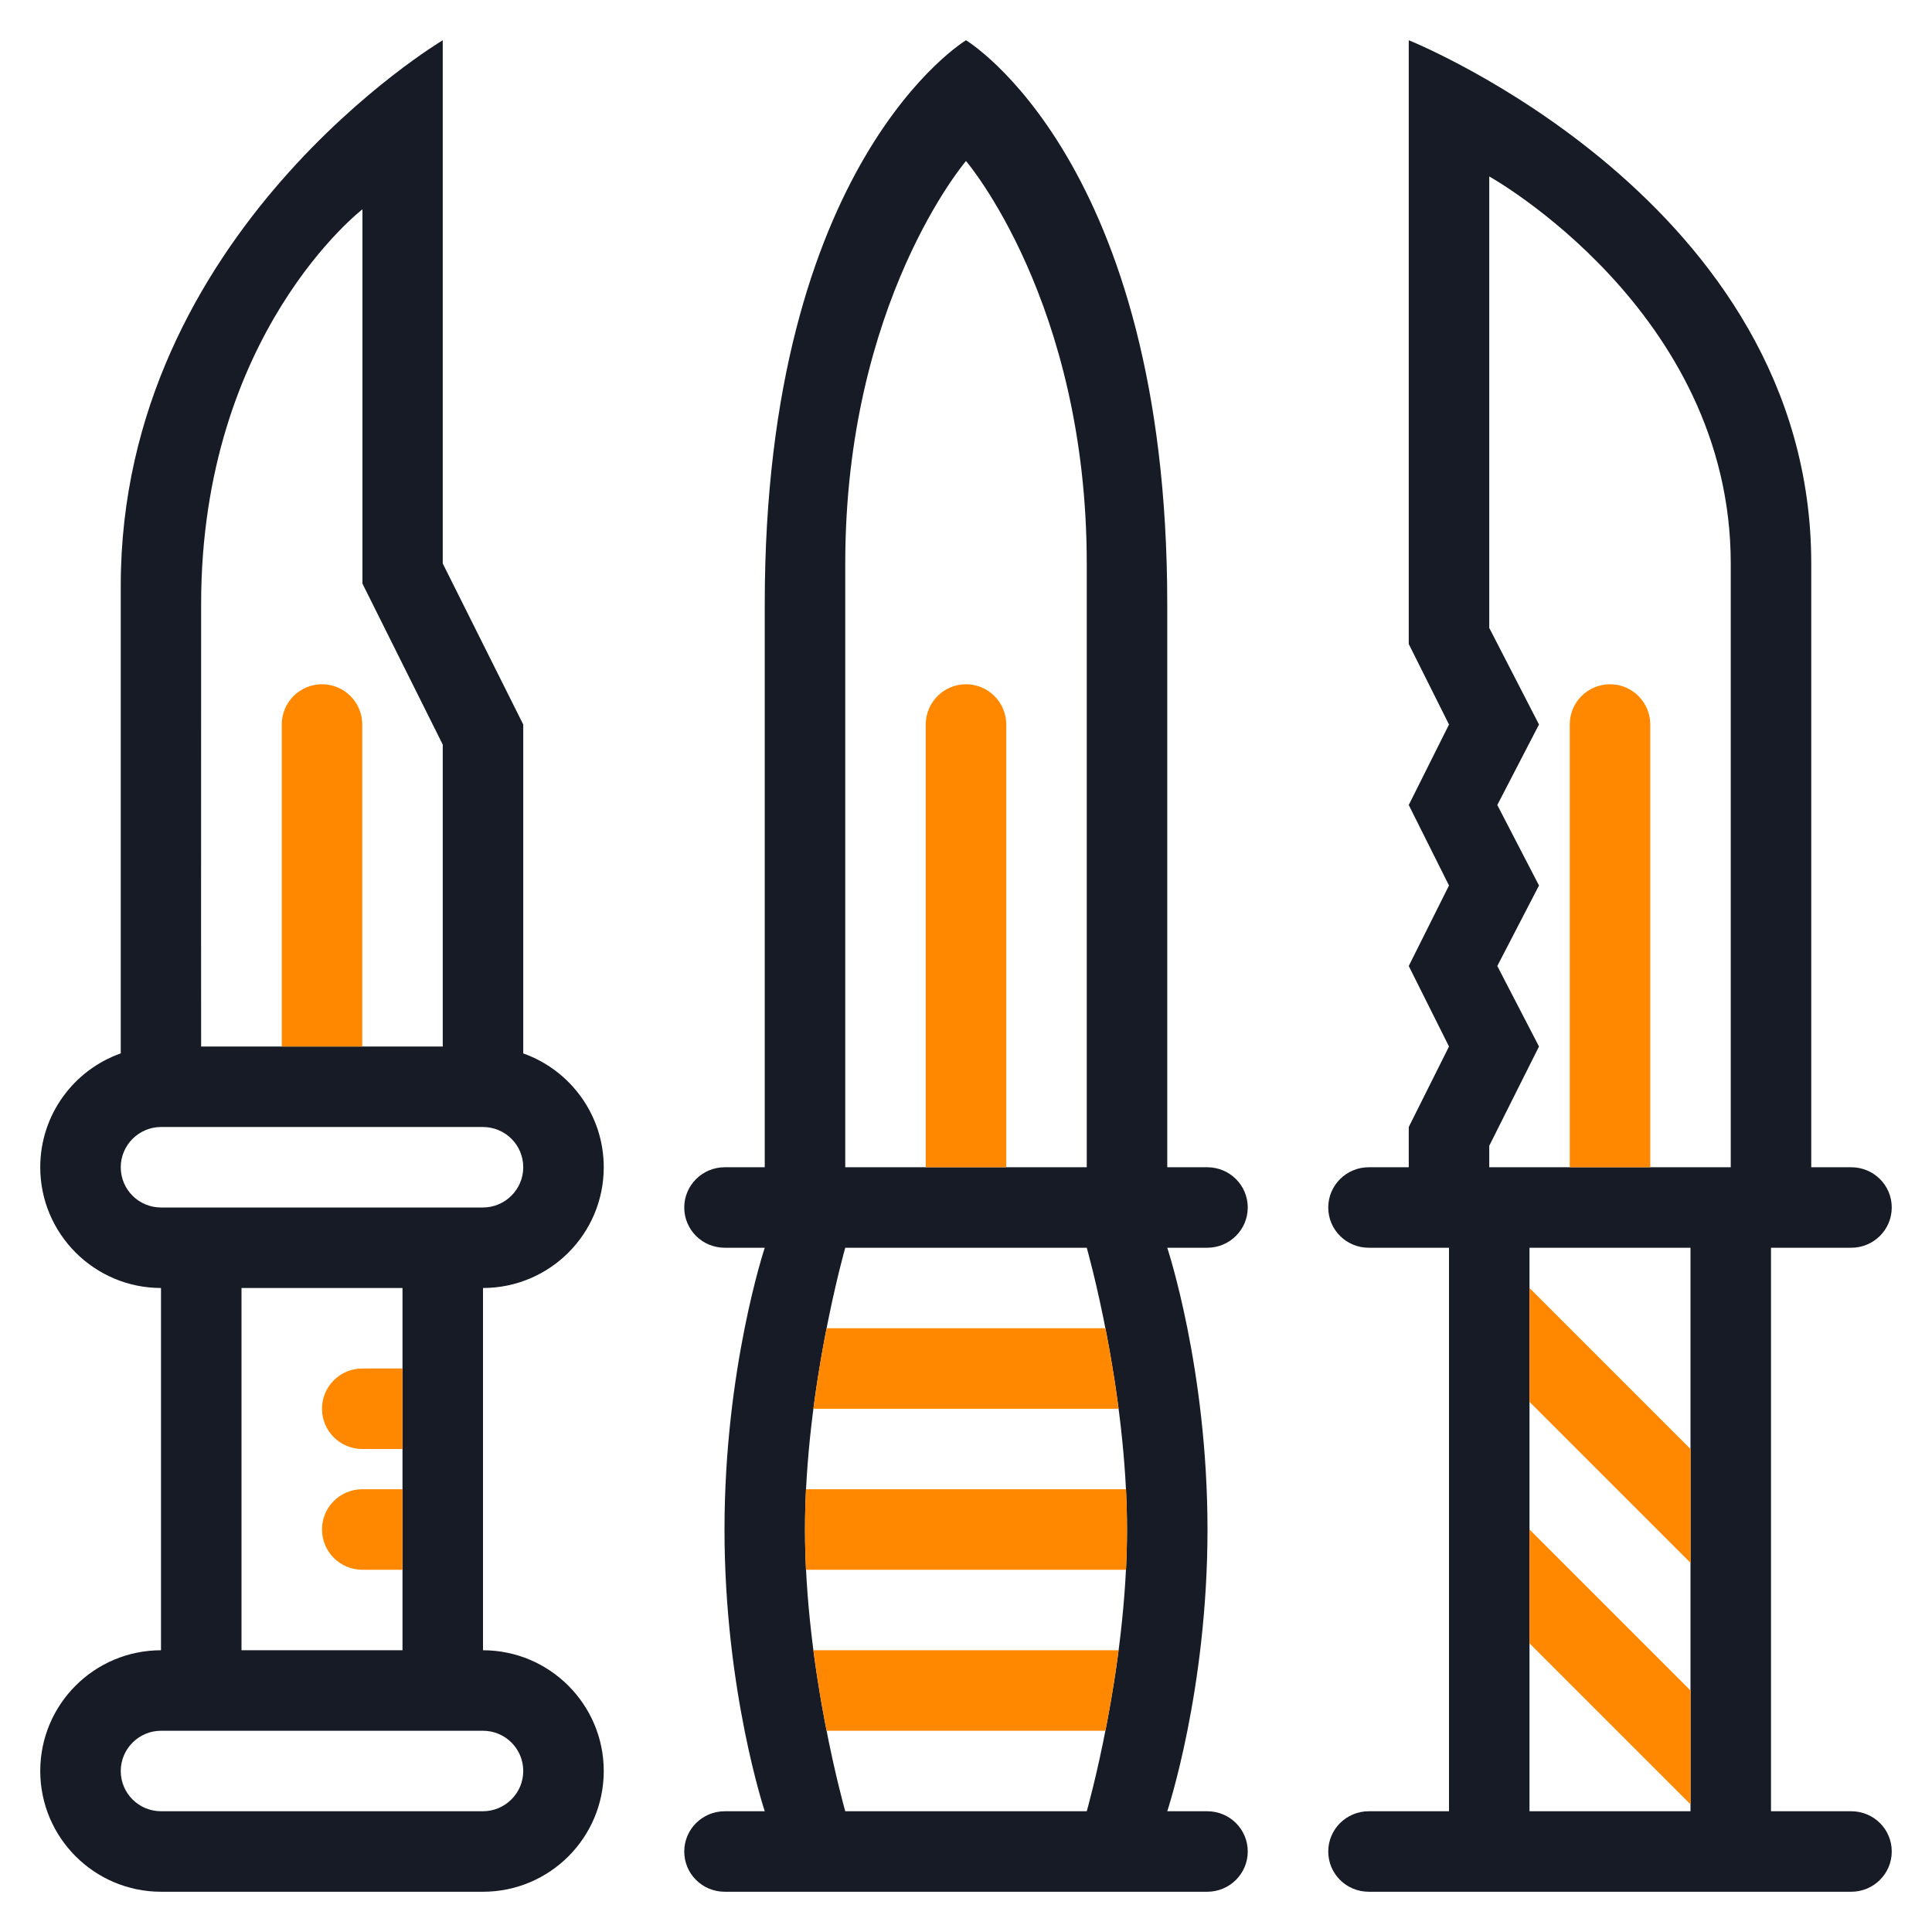
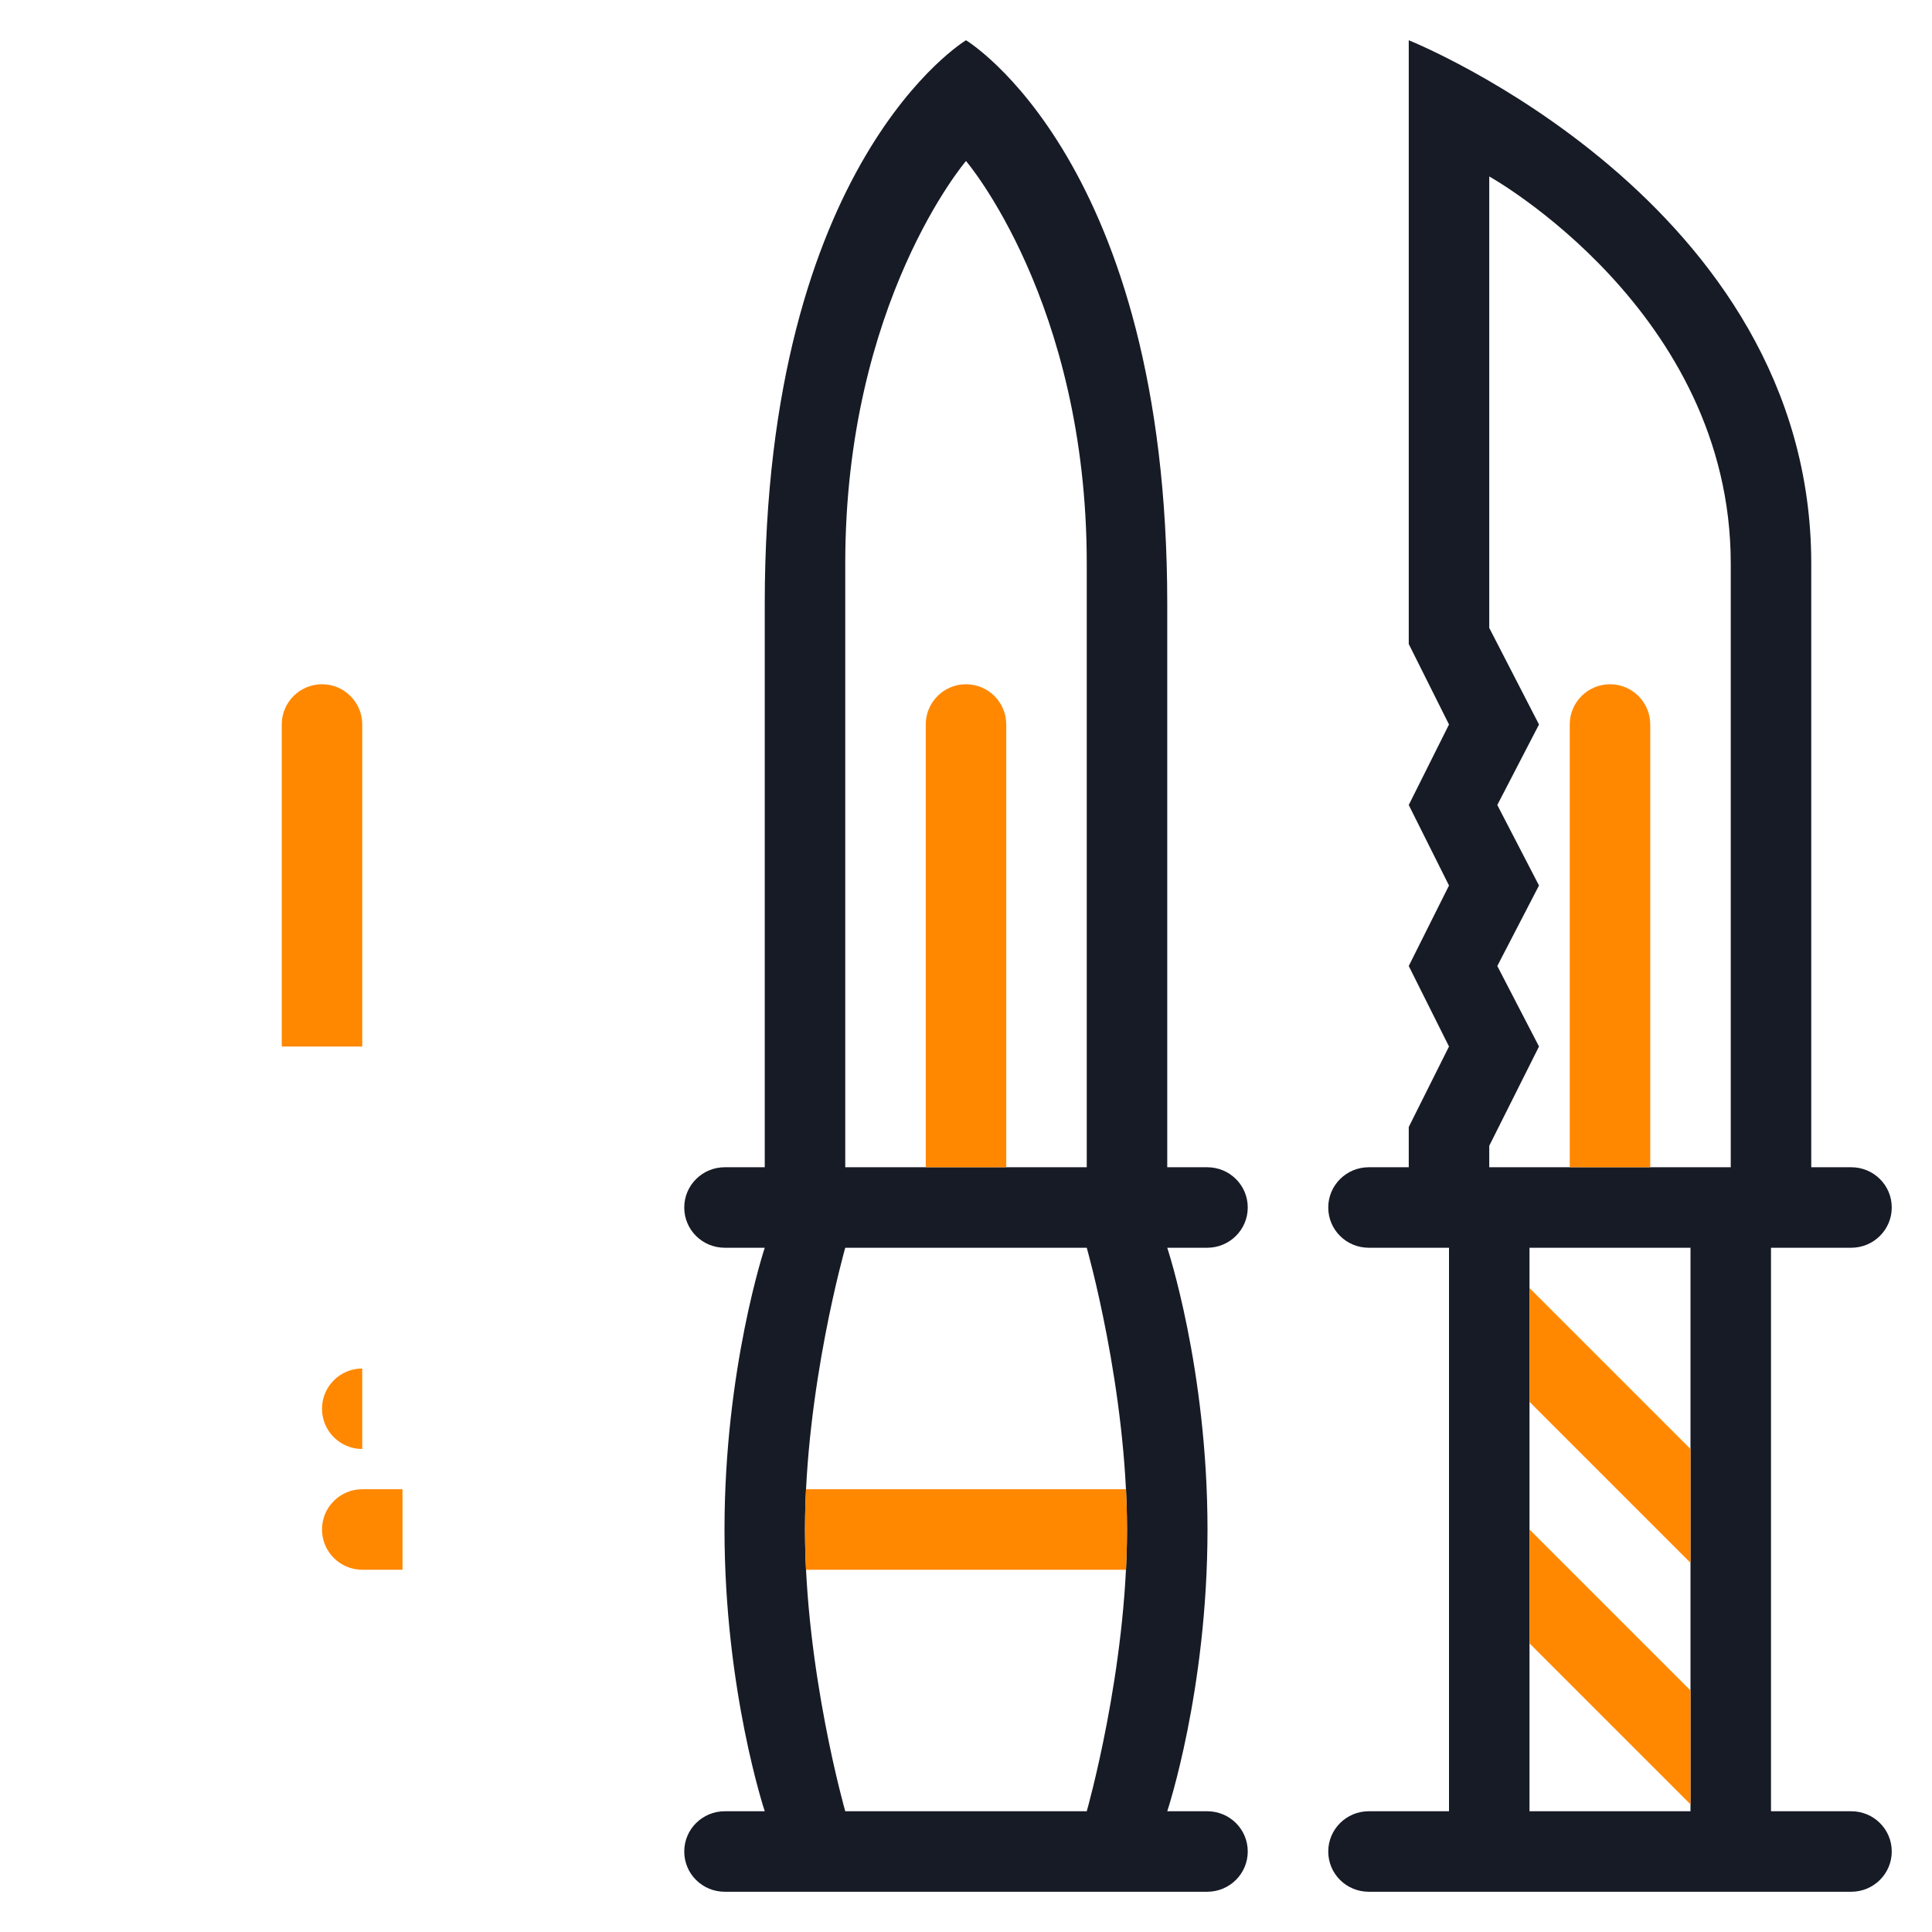
<svg xmlns="http://www.w3.org/2000/svg" width="48" height="48" viewBox="0 0 48 48" fill="none">
-   <path fill-rule="evenodd" clip-rule="evenodd" d="M1 29C1 30.652 2.343 31.998 4 32V41C2.341 41.002 1 42.344 1 44C1 45.654 2.345 47 4.003 47H11.997C13.658 47 15 45.657 15 44C15 42.348 13.657 41.002 12 41V32C13.659 31.998 15 30.656 15 29C15 27.697 14.165 26.585 13 26.172V18L11 14V1C11 1 3 5.758 3 14.55V26.171C1.834 26.583 1 27.694 1 29ZM11.997 45H4.003C3.447 45 3 44.553 3 44C3 43.45 3.45 43 4.003 43H11.997C12.553 43 13 43.447 13 44C13 44.55 12.55 45 11.997 45ZM10 41V32H6V41H10ZM11.997 30H4.003C3.447 30 3 29.553 3 29C3 28.45 3.45 28 4.003 28H11.997C12.553 28 13 28.447 13 29C13 29.55 12.55 30 11.997 30ZM4.997 15C4.993 21.727 4.997 26 4.997 26H11V18.5L9.005 14.5V5.2C9.005 5.2 5 8.273 4.997 15Z" fill="#171B26" />
  <path fill-rule="evenodd" clip-rule="evenodd" d="M45 29H45.993C46.549 29 47 29.444 47 30C47 30.552 46.55 31 45.993 31H44V45H45.993C46.549 45 47 45.444 47 46C47 46.552 46.55 47 45.993 47H34.007C33.451 47 33 46.556 33 46C33 45.448 33.45 45 34.007 45H36V31H34.007C33.451 31 33 30.556 33 30C33 29.448 33.45 29 34.007 29H35V28L36 26L35 24L36 22L35 20L36 18L35 16V1C35 1 45 5 45 14V29ZM38 31H42V45H38V31ZM38.236 18L37.2 20L38.236 22L37.2 24L38.236 26L37 28.467V29H43V14C43 7.722 37 4.384 37 4.384V15.6L38.236 18Z" fill="#171B26" />
  <path fill-rule="evenodd" clip-rule="evenodd" d="M31 30C31 29.444 30.549 29 29.993 29H29V15C29 4 24 1 24 1C24 1 19 4 19 15V29H18.007C17.45 29 17 29.448 17 30C17 30.556 17.451 31 18.007 31H19C19 31 18 34 18 38C18 42 19 45 19 45H18.007C17.45 45 17 45.448 17 46C17 46.556 17.451 47 18.007 47H29.993C30.55 47 31 46.552 31 46C31 45.444 30.549 45 29.993 45H29C29 45 30 42 30 38C30 33.999 28.999 30.998 29 31L29.993 31C30.55 31 31 30.552 31 30ZM21 31C21 31 20 34.5 20 38C20 41.5 21 45 21 45H27C27 45 28 41.5 28 38C28 34.5 27 31 27 31H21ZM21 14C21 7.5 24 4 24 4C24 4 27 7.5 27 14V29H21V14Z" fill="#171B26" />
  <path d="M8 17C7.448 17 7 17.448 7 18V26H9V18C9 17.448 8.552 17 8 17Z" fill="#FF8800" />
-   <path d="M9 36H10V34H9C8.448 34 8 34.448 8 35C8 35.552 8.448 36 9 36Z" fill="#FF8800" />
+   <path d="M9 36V34H9C8.448 34 8 34.448 8 35C8 35.552 8.448 36 9 36Z" fill="#FF8800" />
  <path d="M10 39H9C8.448 39 8 38.552 8 38C8 37.448 8.448 37 9 37H10V39Z" fill="#FF8800" />
  <path d="M40 17C39.448 17 39 17.448 39 18V29H41V18C41 17.448 40.552 17 40 17Z" fill="#FF8800" />
  <path d="M42 42V44.828L38 40.828V38L42 42Z" fill="#FF8800" />
  <path d="M42 38.828V36L38 32V34.828L42 38.828Z" fill="#FF8800" />
  <path d="M23 18C23 17.448 23.448 17 24 17C24.552 17 25 17.448 25 18V29H23V18Z" fill="#FF8800" />
  <path d="M28 38C28 38.338 27.992 38.671 27.976 39H20.024C20.008 38.671 20 38.338 20 38C20 37.662 20.008 37.329 20.024 37H27.976C27.992 37.329 28 37.662 28 38Z" fill="#FF8800" />
-   <path d="M27.464 33C27.578 33.584 27.696 34.265 27.791 35H20.209C20.304 34.265 20.422 33.584 20.536 33H27.464Z" fill="#FF8800" />
-   <path d="M27.464 43C27.578 42.416 27.696 41.735 27.791 41H20.209C20.304 41.735 20.422 42.416 20.536 43H27.464Z" fill="#FF8800" />
</svg>